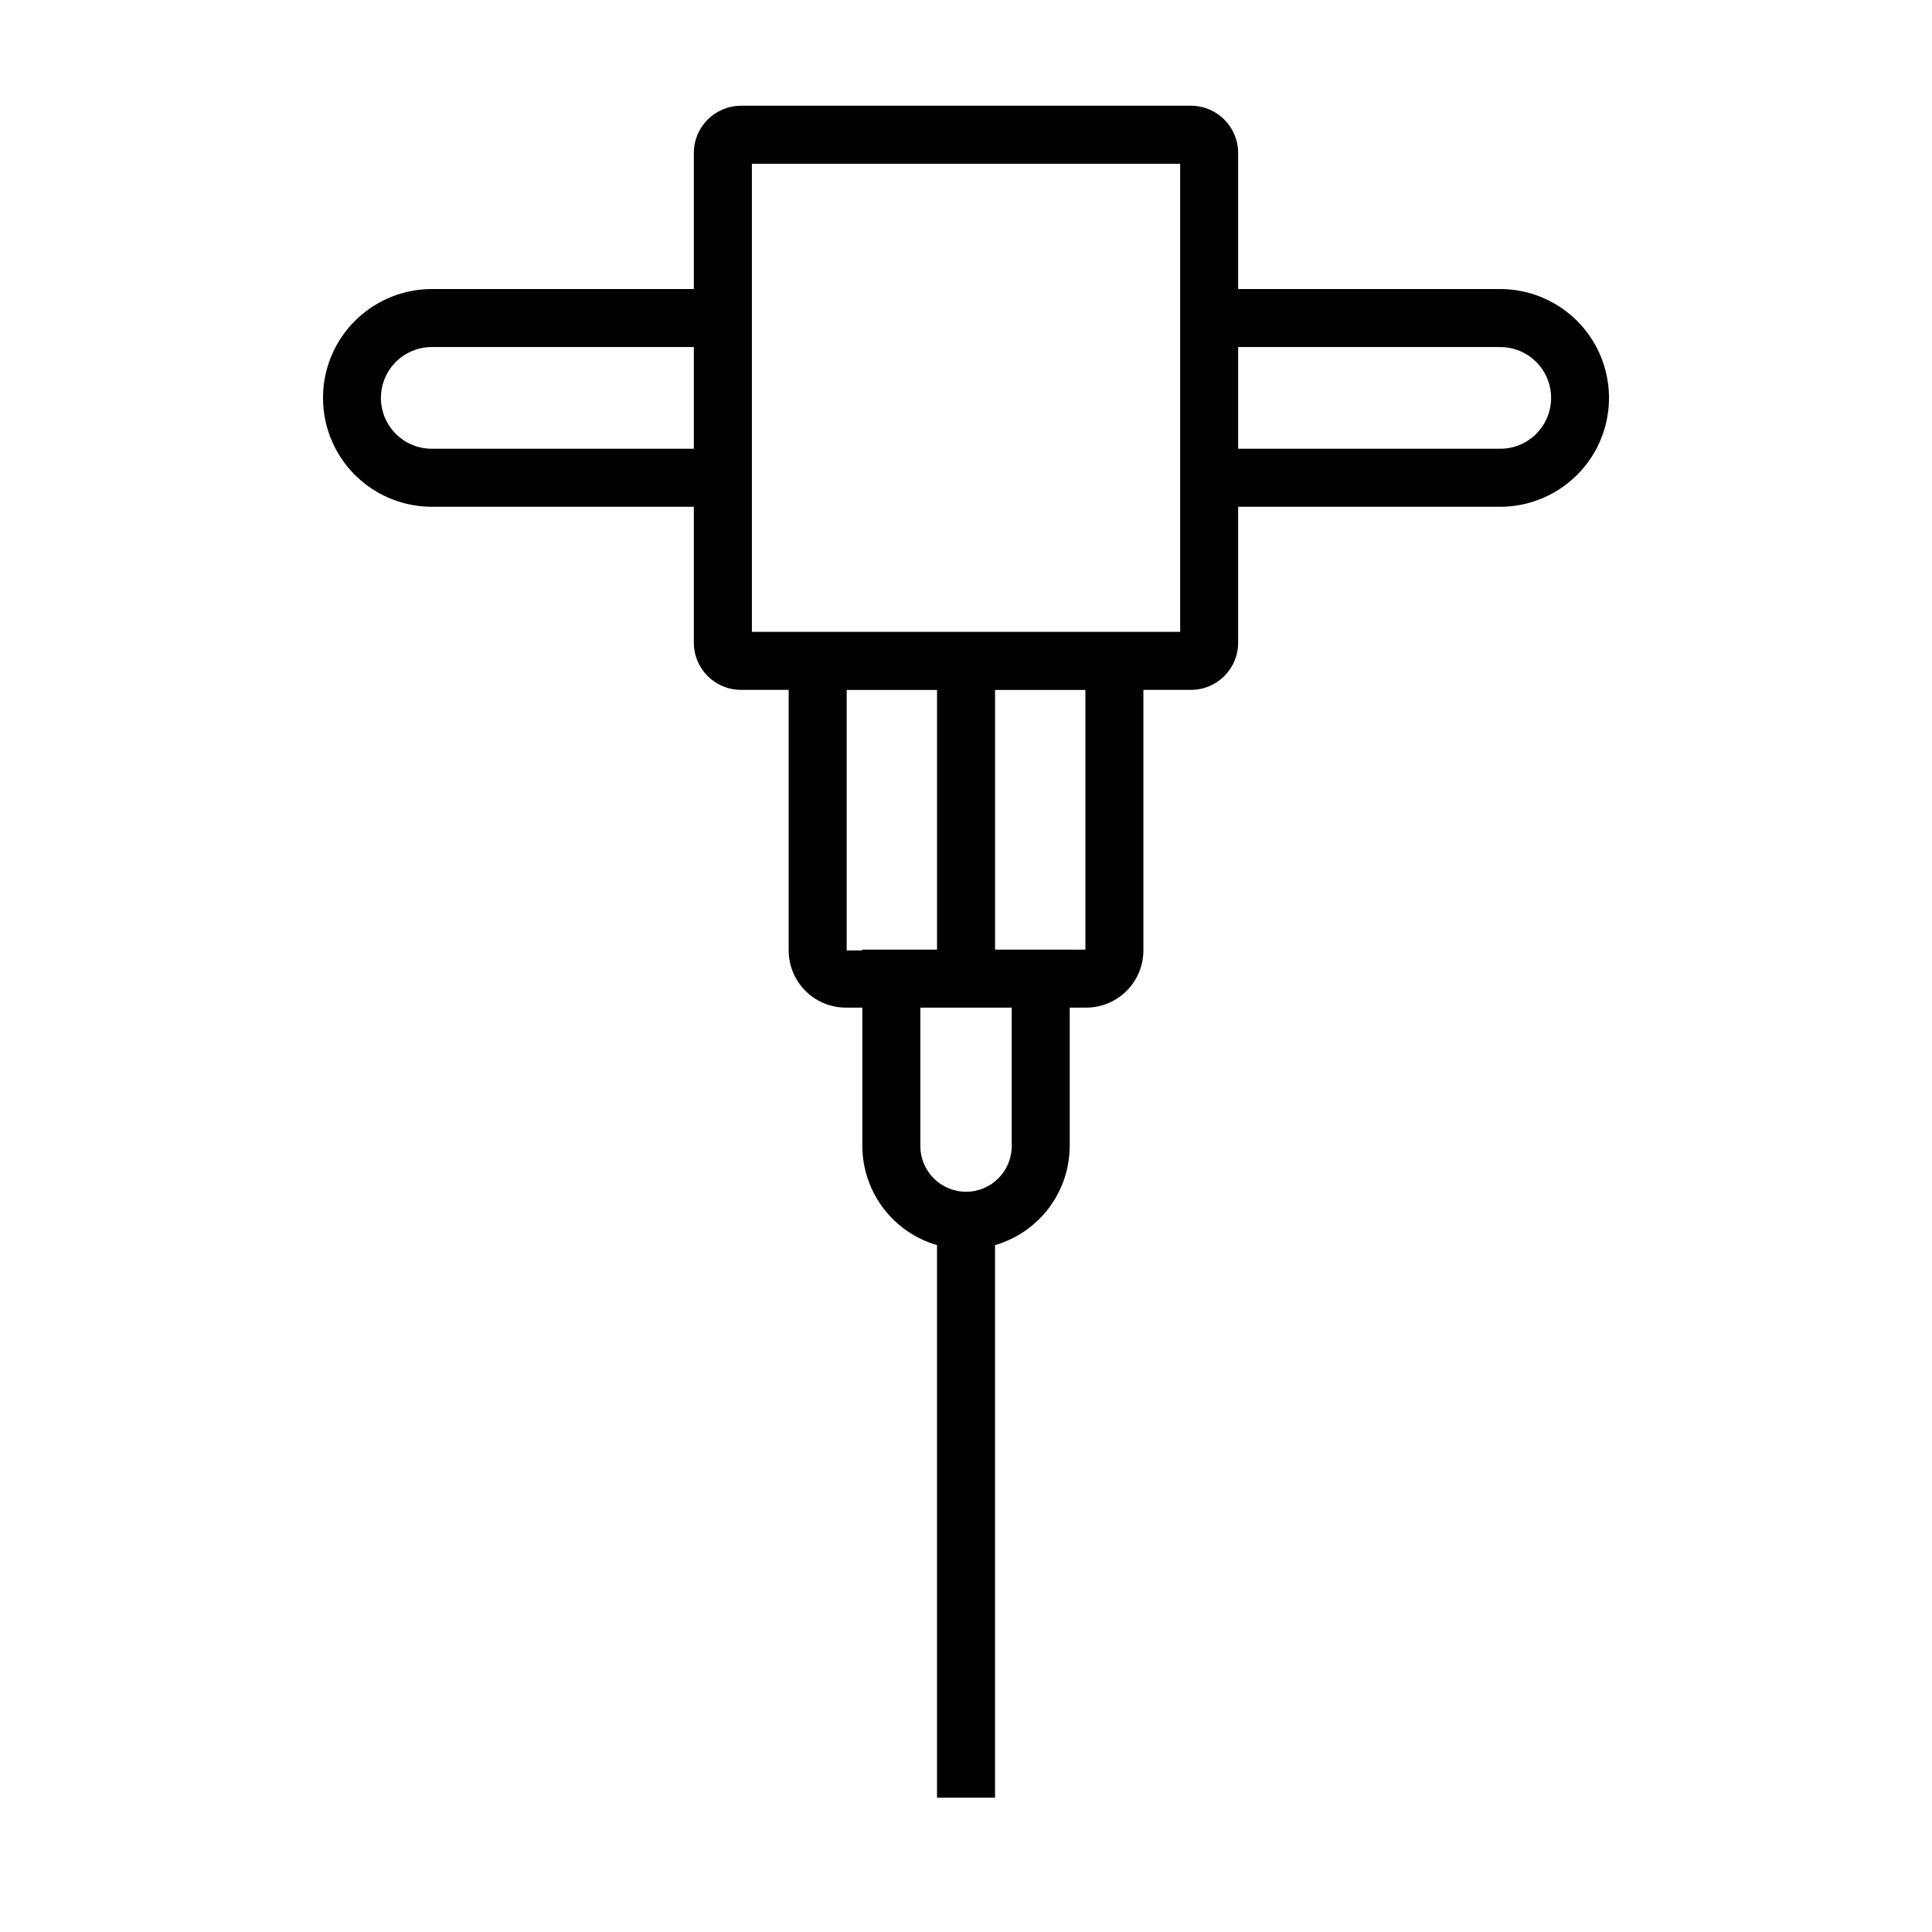
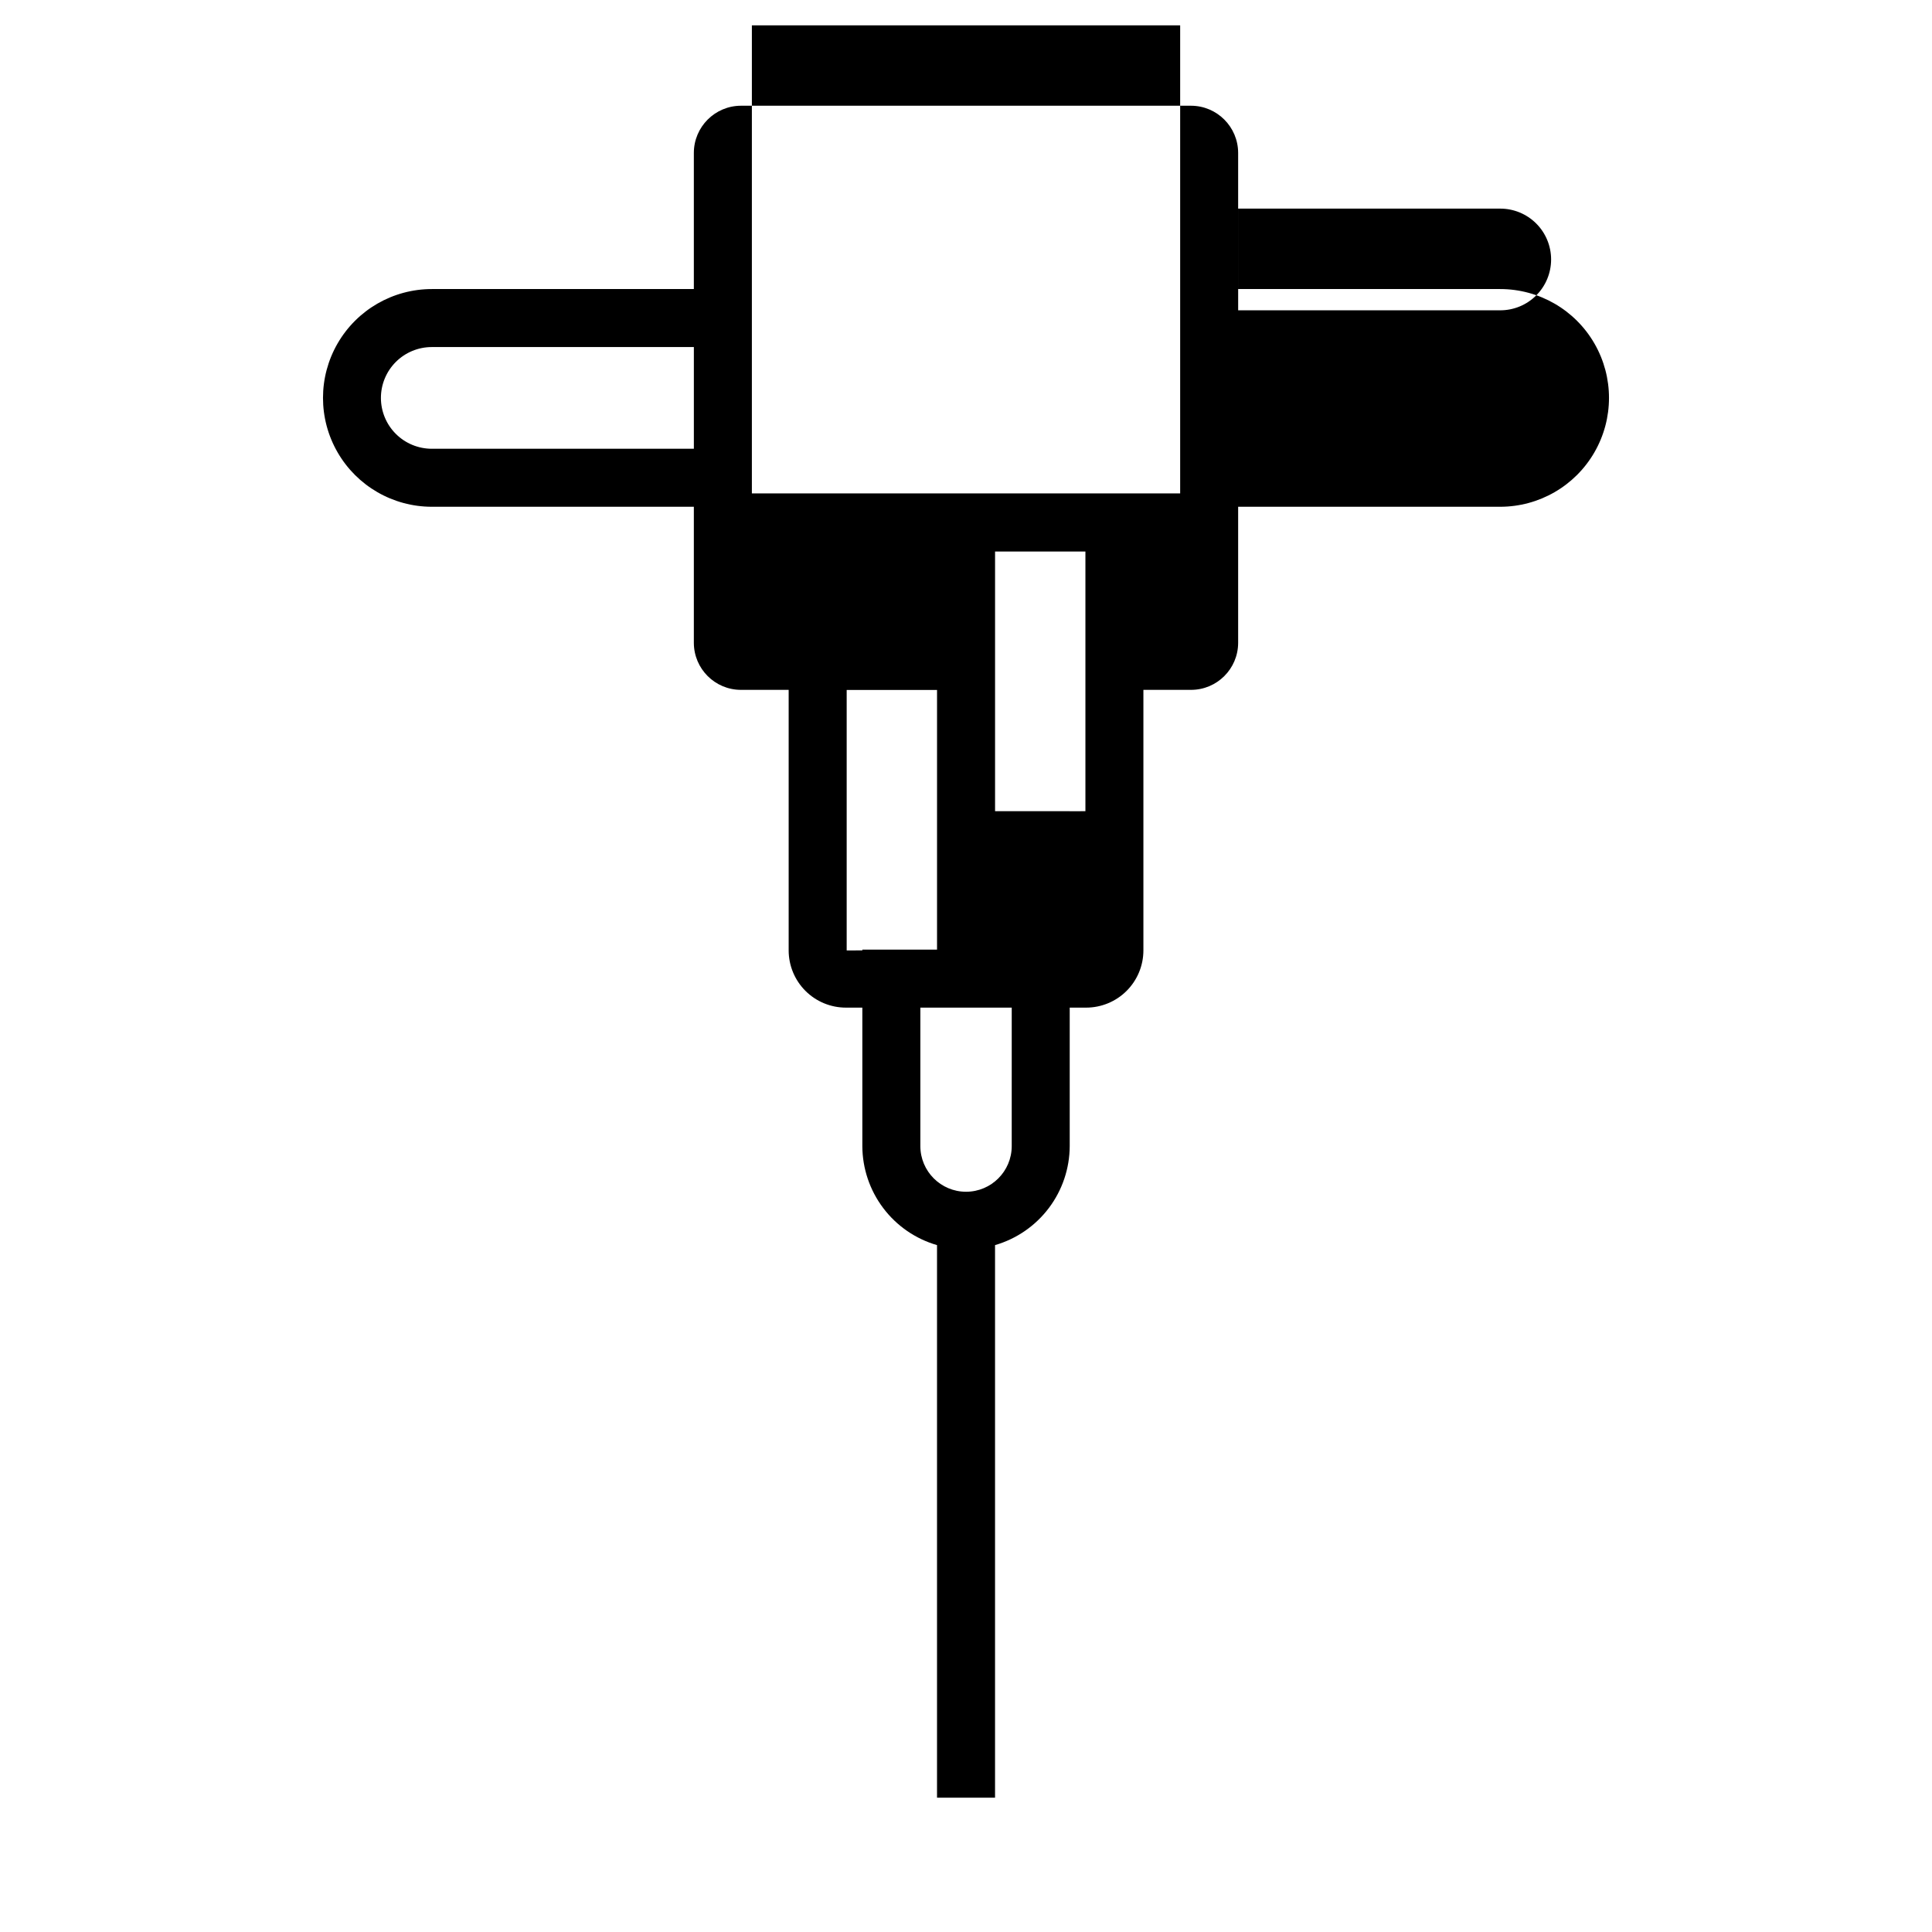
<svg xmlns="http://www.w3.org/2000/svg" fill="#000000" width="800px" height="800px" version="1.1" viewBox="144 144 512 512">
-   <path d="m459.62 172.02h-119.24c-6.902 0.008-12.496 5.602-12.504 12.508v36.074h-69.43c-10.309 0-19.832 5.496-24.984 14.422-5.152 8.926-5.152 19.922 0 28.848 5.152 8.926 14.676 14.426 24.984 14.426h69.43v36.074c0.023 6.887 5.617 12.457 12.504 12.449h12.625v69.055c0.004 4.019 1.602 7.871 4.445 10.715 2.84 2.84 6.695 4.438 10.715 4.441h4.363v36.688c0.02 5.926 1.961 11.688 5.527 16.418 3.566 4.734 8.574 8.184 14.266 9.832v146.44h15.375v-146.44c5.691-1.652 10.695-5.102 14.262-9.832 3.57-4.734 5.508-10.492 5.527-16.418v-36.688h4.363c4.019-0.004 7.875-1.602 10.715-4.441 2.844-2.84 4.445-6.695 4.449-10.715v-69.055h12.605c6.887 0.008 12.48-5.562 12.504-12.449v-36.074h69.43c10.309 0 19.832-5.5 24.984-14.426s5.152-19.922 0-28.848c-5.152-8.926-14.676-14.422-24.984-14.422h-69.43v-36.074c-0.008-6.906-5.602-12.5-12.504-12.508zm-201.17 90.906c-3.578 0.004-7.012-1.41-9.547-3.941-2.531-2.527-3.957-5.957-3.957-9.535s1.426-7.012 3.957-9.539c2.535-2.527 5.969-3.945 9.547-3.938h69.43v26.953zm109.93 132.95v-69.035h23.945v68.82h-19.793v0.203zm43.738 51.844c0 6.684-5.422 12.105-12.105 12.105-6.688 0-12.109-5.422-12.109-12.105v-36.688h24.215zm19.527-52.059-4.152 0.016v-0.016h-19.793v-68.82h23.945zm25.109-84.211h-113.5v-124.05h113.5zm84.805-75.477h-0.004c3.578-0.008 7.016 1.41 9.547 3.938 2.535 2.527 3.957 5.961 3.957 9.539s-1.422 7.008-3.957 9.535c-2.531 2.531-5.969 3.945-9.547 3.938h-69.43v-26.949z" />
+   <path d="m459.62 172.02h-119.24c-6.902 0.008-12.496 5.602-12.504 12.508v36.074h-69.43c-10.309 0-19.832 5.496-24.984 14.422-5.152 8.926-5.152 19.922 0 28.848 5.152 8.926 14.676 14.426 24.984 14.426h69.43v36.074c0.023 6.887 5.617 12.457 12.504 12.449h12.625v69.055c0.004 4.019 1.602 7.871 4.445 10.715 2.84 2.84 6.695 4.438 10.715 4.441h4.363v36.688c0.02 5.926 1.961 11.688 5.527 16.418 3.566 4.734 8.574 8.184 14.266 9.832v146.44h15.375v-146.44c5.691-1.652 10.695-5.102 14.262-9.832 3.57-4.734 5.508-10.492 5.527-16.418v-36.688h4.363c4.019-0.004 7.875-1.602 10.715-4.441 2.844-2.84 4.445-6.695 4.449-10.715v-69.055h12.605c6.887 0.008 12.48-5.562 12.504-12.449v-36.074h69.43c10.309 0 19.832-5.5 24.984-14.426s5.152-19.922 0-28.848c-5.152-8.926-14.676-14.422-24.984-14.422h-69.43v-36.074c-0.008-6.906-5.602-12.5-12.504-12.508zm-201.17 90.906c-3.578 0.004-7.012-1.41-9.547-3.941-2.531-2.527-3.957-5.957-3.957-9.535s1.426-7.012 3.957-9.539c2.535-2.527 5.969-3.945 9.547-3.938h69.43v26.953zm109.93 132.95v-69.035h23.945v68.82h-19.793v0.203zm43.738 51.844c0 6.684-5.422 12.105-12.105 12.105-6.688 0-12.109-5.422-12.109-12.105v-36.688h24.215m19.527-52.059-4.152 0.016v-0.016h-19.793v-68.82h23.945zm25.109-84.211h-113.5v-124.05h113.5zm84.805-75.477h-0.004c3.578-0.008 7.016 1.41 9.547 3.938 2.535 2.527 3.957 5.961 3.957 9.539s-1.422 7.008-3.957 9.535c-2.531 2.531-5.969 3.945-9.547 3.938h-69.43v-26.949z" />
</svg>